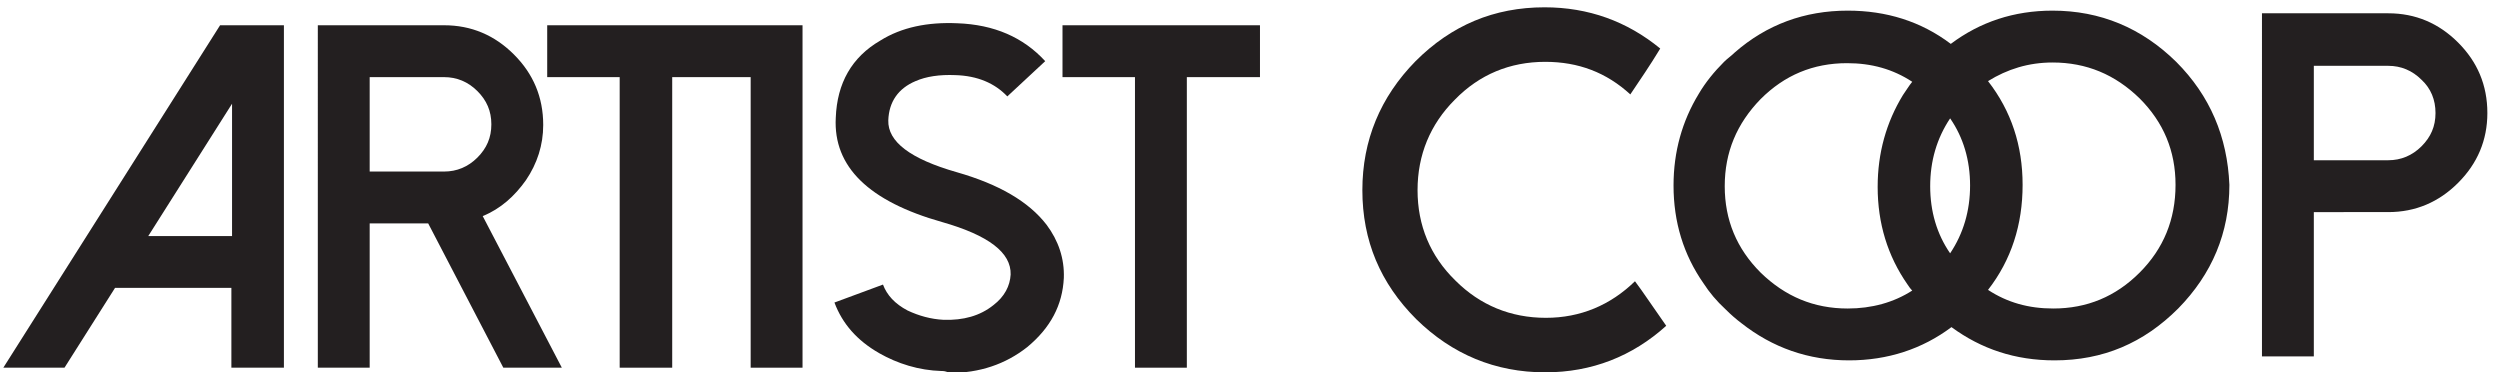
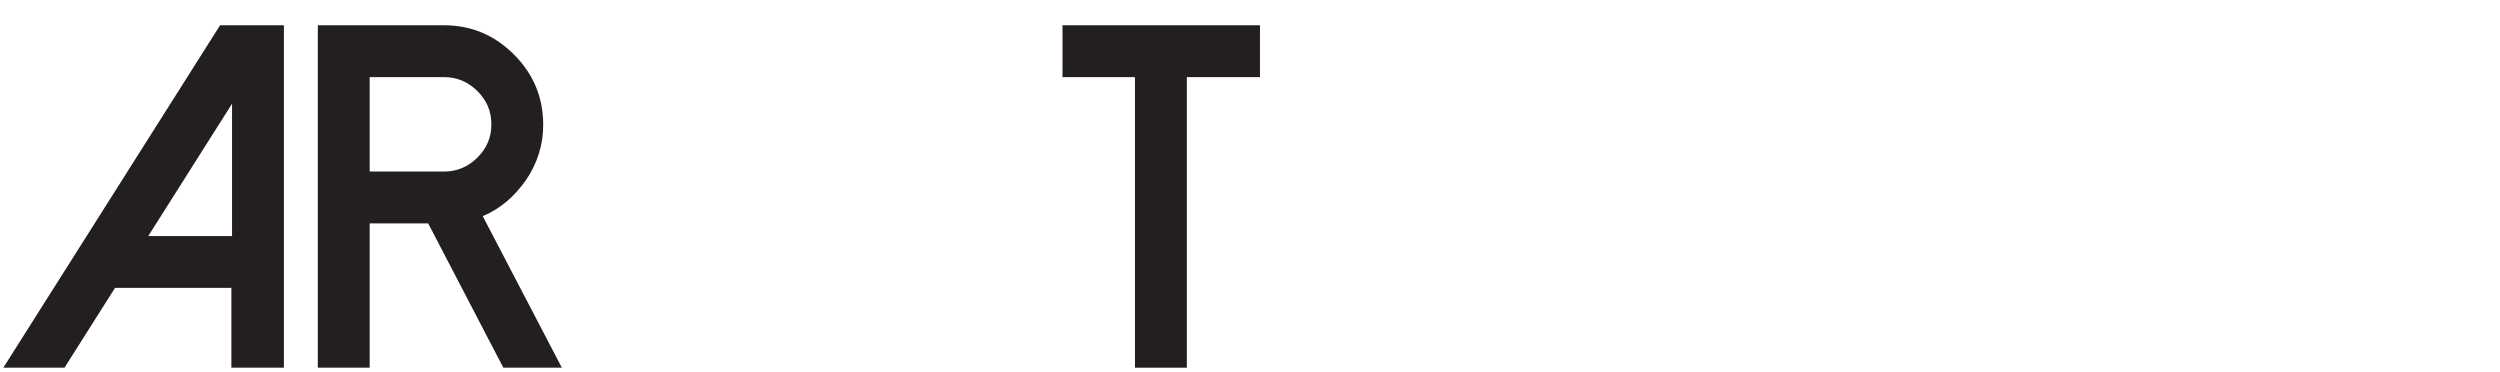
<svg xmlns="http://www.w3.org/2000/svg" version="1.1" id="Layer_1" x="0px" y="0px" viewBox="0 0 376 56" style="enable-background:new 0 0 376 56;" xml:space="preserve">
  <style type="text/css">
	.st0{fill:#231F20;}
</style>
  <g>
    <path class="st0" d="M42.7,3.8v51.5h-7.9v-12H17.3l-7.6,12H0.5L33.1,3.8H42.7z M22.3,35.5h12.6V15.6L22.3,35.5z" />
    <path class="st0" d="M84.5,55.3h-8.8L64.4,33.6h-8.8v21.7h-7.8V3.8h19c4.1,0,7.6,1.5,10.5,4.4c2.9,2.9,4.4,6.4,4.4,10.6   c0,3-0.9,5.8-2.6,8.3c-1.7,2.4-3.8,4.3-6.5,5.4L84.5,55.3z M66.8,25.8c1.9,0,3.6-0.7,5-2.1c1.4-1.4,2.1-3,2.1-5c0-2-0.7-3.6-2.1-5   c-1.4-1.4-3.1-2.1-5-2.1H55.6v14.2H66.8z" />
-     <path class="st0" d="M141.6,55.8c-3.4-0.1-6.6-1.1-9.4-2.7c-3.3-1.9-5.5-4.4-6.7-7.6l7.3-2.7c0.6,1.6,1.8,2.9,3.7,3.9   c1.7,0.8,3.5,1.3,5.4,1.4c3,0.1,5.5-0.6,7.5-2.2c1.7-1.3,2.5-2.9,2.6-4.6c0.1-3.3-3.3-5.9-10.3-7.9c-11-3.1-16.4-8.3-16-15.7   c0.2-5.2,2.4-9.1,6.7-11.6c3.2-2,7.1-2.8,11.6-2.6c5.5,0.2,9.9,2.1,13.2,5.7l-5.7,5.3c-1.9-2-4.5-3.1-7.8-3.2   c-2.4-0.1-4.4,0.2-6,0.9c-2.6,1.1-4,3.1-4.1,5.9c-0.1,3.2,3.3,5.8,10.3,7.8c6.3,1.8,10.8,4.4,13.5,7.9c1.8,2.4,2.7,5.1,2.6,8   c-0.2,4.1-2,7.5-5.5,10.4c-3.3,2.6-7.2,3.9-11.7,3.9C142.2,55.8,141.9,55.8,141.6,55.8" />
    <polygon class="st0" points="189.5,3.8 189.5,11.6 178.5,11.6 178.5,55.3 170.7,55.3 170.7,11.6 159.8,11.6 159.8,3.8  " />
-     <path class="st0" d="M348,53.6h-7.8V2h19c4.1,0,7.6,1.5,10.5,4.4c2.9,2.9,4.4,6.4,4.4,10.6c0,4.1-1.5,7.6-4.4,10.5   c-2.9,2.9-6.4,4.4-10.5,4.4H348V53.6z M348,24.1h11.2c1.9,0,3.6-0.7,5-2.1c1.4-1.4,2.1-3,2.1-5c0-2-0.7-3.7-2.1-5   c-1.4-1.4-3.1-2.1-5-2.1H348V24.1z" />
-     <path class="st0" d="M245.9,42.3c-3.7,3.6-8.2,5.5-13.4,5.5c-5.3,0-9.9-1.9-13.6-5.6c-3.8-3.7-5.7-8.3-5.7-13.6   c0-5.3,1.9-9.9,5.6-13.6c3.7-3.8,8.3-5.7,13.6-5.7c5,0,9.2,1.6,12.8,4.9c1.6-2.4,2.8-4.1,4.5-6.9c-5-4.1-10.8-6.2-17.4-6.2   c-7.6,0-14,2.7-19.4,8.1c-5.3,5.4-8,11.9-8,19.4c0,7.6,2.7,14,8.1,19.4c5.4,5.3,11.9,8,19.4,8c7,0,13.1-2.4,18.2-7   C248.9,46.6,246.9,43.6,245.9,42.3" />
-     <path class="st0" d="M327.3,9.3c-5.2-5.1-11.4-7.7-18.6-7.7c-5.8,0-10.9,1.7-15.3,5c-4.5-3.4-9.7-5-15.5-5c-6.5,0-12.2,2.1-17,6.3   c-0.5,0.5-1.1,0.9-1.6,1.4c-1.5,1.5-2.8,3.1-3.8,4.8c-2.5,4.1-3.8,8.7-3.8,13.8c0,5.5,1.5,10.4,4.5,14.7c0.9,1.4,2,2.7,3.3,3.9   c0.8,0.8,1.6,1.5,2.4,2.1c4.7,3.7,10.1,5.6,16.2,5.6c5.8,0,11-1.7,15.4-5c4.5,3.3,9.6,5,15.5,5c7.3,0,13.4-2.6,18.6-7.8   c5.1-5.2,7.7-11.4,7.7-18.6C335,20.6,332.4,14.4,327.3,9.3z M293.3,38.1c-2-2.9-3-6.3-3-10.1c0-3.8,1-7.2,3-10.2   c2,2.9,3,6.3,3,10.1C296.3,31.7,295.3,35.1,293.3,38.1z M277.9,46.4c-5.1,0-9.4-1.8-13.1-5.4c-3.6-3.6-5.4-7.9-5.4-13   c0-5.1,1.8-9.4,5.4-13.1c3.6-3.6,7.9-5.4,13-5.4c3.7,0,6.9,0.9,9.8,2.8c-0.5,0.6-0.9,1.3-1.4,2c-2.5,4.1-3.8,8.7-3.8,13.8   c0,5.5,1.5,10.4,4.5,14.7c0.2,0.3,0.4,0.6,0.7,0.9C284.8,45.5,281.5,46.4,277.9,46.4z M321.8,41c-3.6,3.6-7.9,5.4-13,5.4   c-3.7,0-6.9-0.9-9.8-2.8c3.5-4.5,5.2-9.8,5.2-15.8c0-5.9-1.7-11.1-5.2-15.6c2.9-1.8,6.1-2.8,9.7-2.8c5.1,0,9.4,1.8,13.1,5.4   c3.6,3.6,5.4,7.9,5.4,13C327.2,33,325.4,37.4,321.8,41z" />
-     <polygon class="st0" points="120.7,3.8 120.7,3.8 112,3.8 82.3,3.8 82.3,11.6 93.2,11.6 93.2,55.3 101.1,55.3 101.1,11.6    103.1,11.6 103.1,11.6 112.9,11.6 112.9,55.3 120.7,55.3 120.7,3.8  " />
  </g>
</svg>